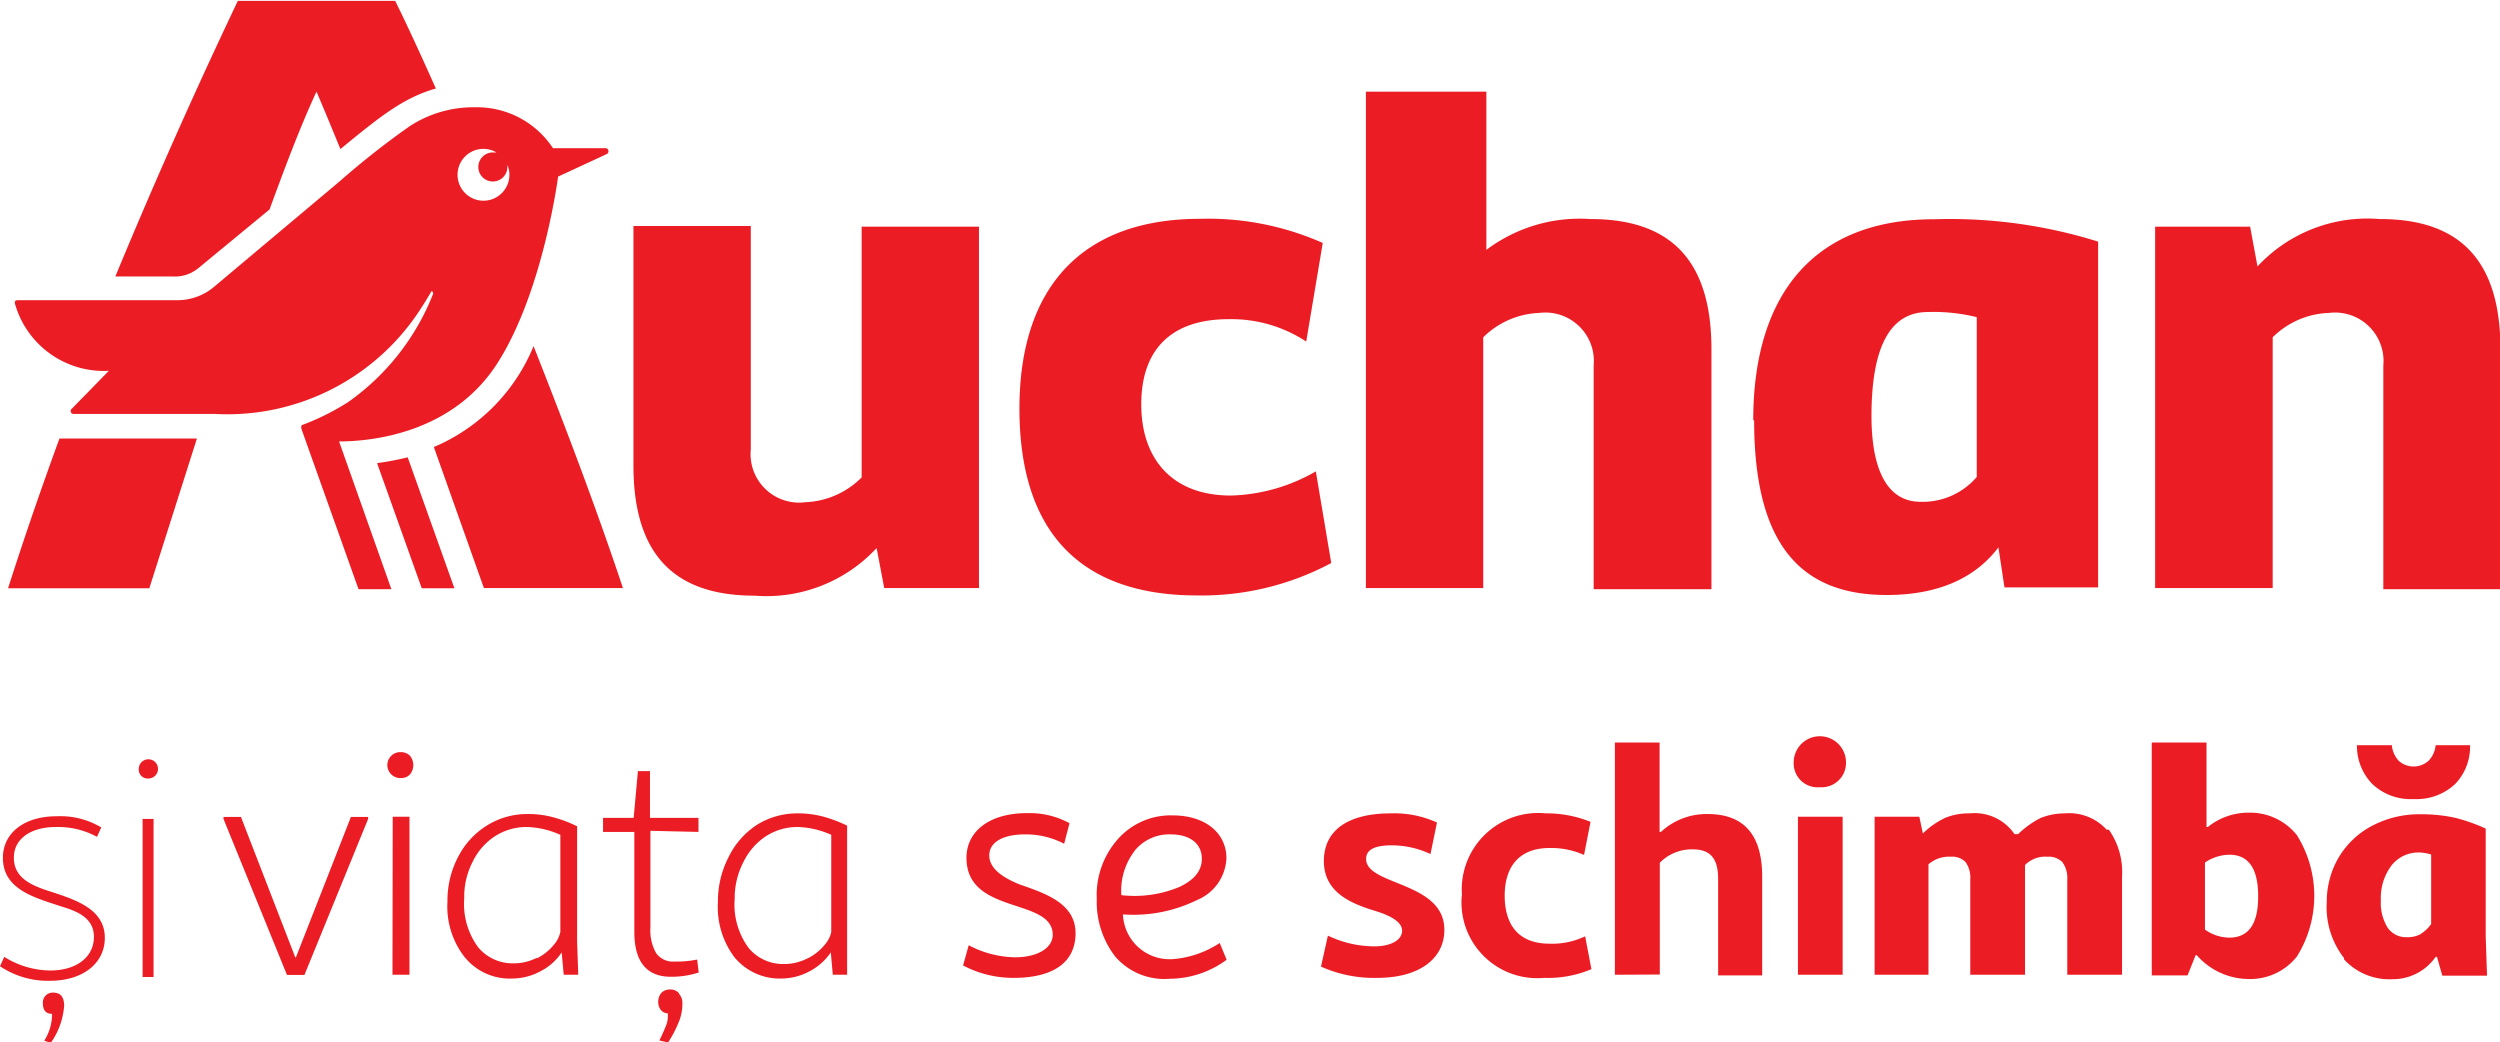
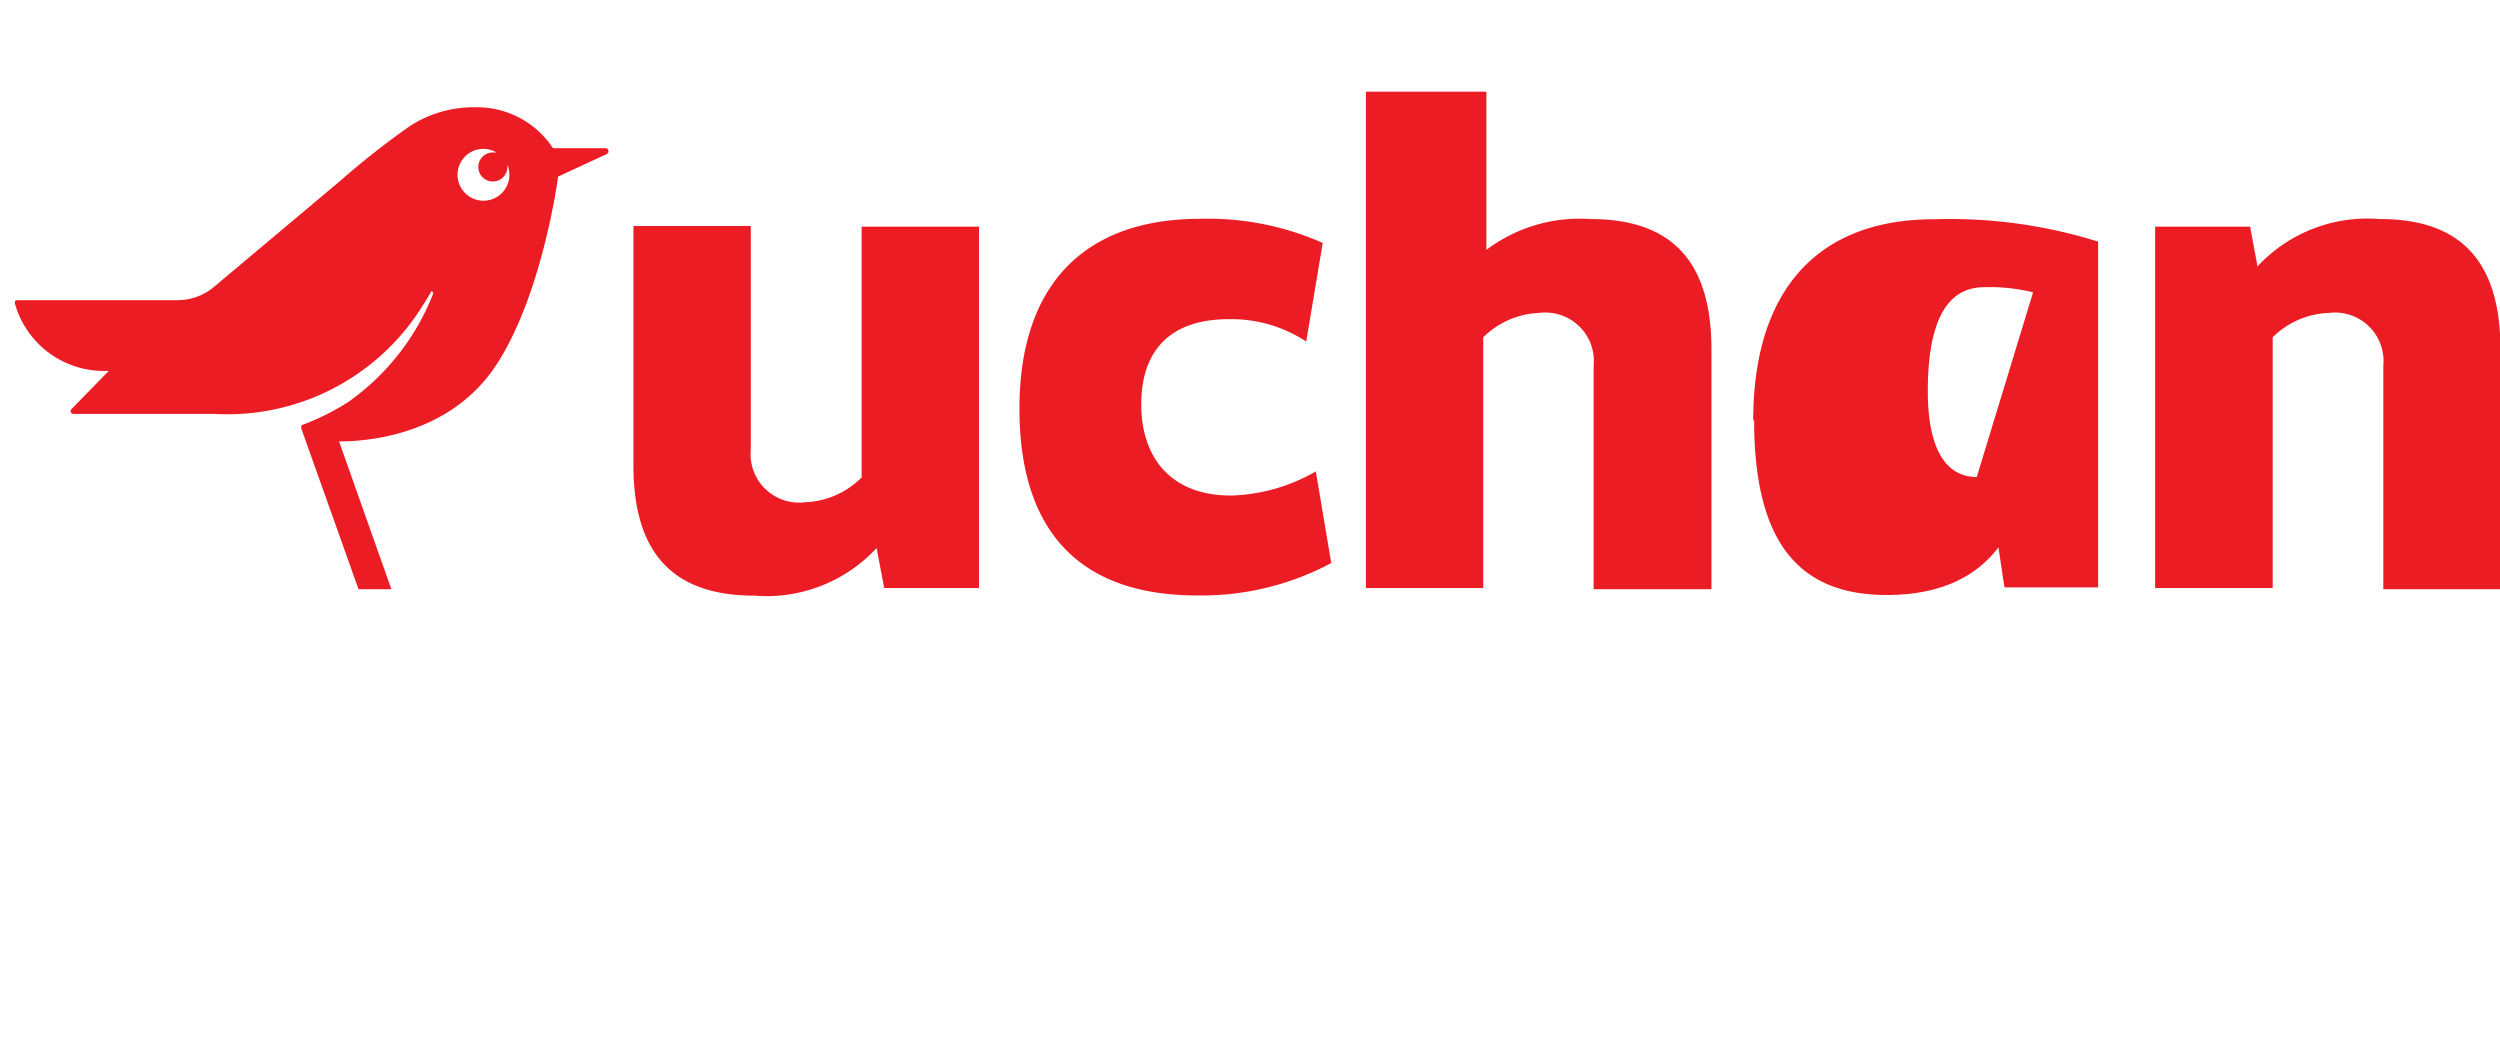
<svg xmlns="http://www.w3.org/2000/svg" id="Layer_1" data-name="Layer 1" viewBox="0 0 111.85 46.64">
  <defs>
    <style>.cls-1{fill:#ec1c24}</style>
  </defs>
-   <path d="M38.55 21.36a3.77 3.77 0 0 1-2.53 1.11 2.17 2.17 0 0 1-2.43-2.36v-10h-5.25v10.71c0 3.91 1.75 5.83 5.42 5.83a6.72 6.72 0 0 0 5.46-2.13l.34 1.79h4.24V10.14h-5.25Zm16.51.81c-2.6 0-4-1.62-4-4.08s1.35-3.81 3.91-3.81a6.1 6.1 0 0 1 3.47 1l.74-4.41a12.64 12.64 0 0 0-5.49-1.08c-5.22 0-8.08 3-8.08 8.49s2.69 8.36 7.95 8.36a12.3 12.3 0 0 0 6-1.45l-.69-4.1a8 8 0 0 1-3.77 1.08M71.15 9.8a6.94 6.94 0 0 0-4.65 1.38V4.1h-5.39v22.21h5.25V15.09A3.77 3.77 0 0 1 68.87 14a2.17 2.17 0 0 1 2.43 2.36v10h5.27V15.63c0-3.91-1.75-5.83-5.42-5.83m35.31 0a6.71 6.71 0 0 0-5.46 2.12l-.33-1.78h-4.25v16.17h5.26V15.09A3.75 3.75 0 0 1 104.2 14a2.17 2.17 0 0 1 2.43 2.36v10h5.24V15.63c0-3.91-1.75-5.83-5.39-5.83m-28 9c0 5.46 2 7.82 5.93 7.82 2.39 0 4-.81 5-2.13l.27 1.79h4.19V10.81a22.2 22.2 0 0 0-7.35-1c-5.22 0-8.08 3.2-8.08 9m10 2.53a3.18 3.18 0 0 1-2.52 1.11c-1.42 0-2.19-1.32-2.19-3.84q0-4.65 2.52-4.65a8 8 0 0 1 2.19.23Zm-66.13-5.18c2-3.19 2.66-8.26 2.66-8.26l2.16-1a.14.14 0 0 0-.07-.27h-2.32a4.07 4.07 0 0 0-3.49-1.83 5.2 5.2 0 0 0-2.94.86 37 37 0 0 0-3.11 2.45l-5.62 4.72a2.54 2.54 0 0 1-1.7.6H.8c-.2 0-.13.16-.1.26a4.13 4.13 0 0 0 4.17 2.9l-1.66 1.7a.13.13 0 0 0 .1.23h6.31a10.29 10.29 0 0 0 9.25-4.78c.15-.23.3-.48.44-.72a.12.12 0 0 1 .05.17 10.7 10.7 0 0 1-3.8 4.81 11 11 0 0 1-2 1c-.08 0-.1.1-.07.2l2.55 7.16h1.47l-2.34-6.61c1.53 0 5.17-.4 7.14-3.59M20.81 7a1.15 1.15 0 0 1 1.4-.18h-.16a.65.65 0 0 0-.65.65.65.65 0 1 0 1.3 0 .4.4 0 0 0 0-.1A1.16 1.16 0 1 1 20.81 7" class="cls-1" />
-   <path d="m16.87 20.72 2 5.6h1.46l-2.09-5.86a13 13 0 0 1-1.36.26M8.87 12l3.19-2.63c.67-1.83 1.37-3.7 2.1-5.27.36.84.7 1.67 1.07 2.57 1.75-1.44 2.82-2.3 4.27-2.71-.89-2-1.52-3.32-1.82-3.92h-7.04c-.6 1.27-2.86 6-5.48 12.33h2.56A1.65 1.65 0 0 0 8.87 12M.36 26.32h6.32l2.13-6.7H2.66c-.73 2-1.5 4.2-2.3 6.7m23.51-10.83A8.32 8.32 0 0 1 19.41 20l2.24 6.31h6.22c-1.29-3.87-2.69-7.5-4-10.83M2.87 45a3.3 3.3 0 0 1-.6 1.66l-.29-.1a2.23 2.23 0 0 0 .35-1.2c-.28 0-.41-.17-.41-.46a.44.44 0 0 1 .46-.49c.33 0 .49.2.49.59M0 43.23l.19-.42a3.93 3.93 0 0 0 2.06.61c1.14 0 1.91-.57 1.95-1.43s-.63-1.19-1.44-1.43C1.6 40.17.13 39.82.13 38.38c0-1.11.95-1.86 2.4-1.86a3.56 3.56 0 0 1 2 .5l-.19.42A3.65 3.65 0 0 0 2.51 37c-1.15 0-1.89.54-1.89 1.37s.64 1.18 1.43 1.45c1.17.39 2.64.77 2.64 2.14 0 1.15-1 1.92-2.45 1.92A3.84 3.84 0 0 1 0 43.23m6.38.48v-7.07h.49v7.07Zm-.17-9.33a.43.43 0 1 1 .43.45.4.4 0 0 1-.43-.45m11.36 2.16h.75v7.07h-.76Zm-.06-1.89a.58.58 0 0 1 .42-1 .58.58 0 0 1 .41.16.66.66 0 0 1 0 .84.54.54 0 0 1-.41.16.57.57 0 0 1-.42-.16m6.5 8.23a2.25 2.25 0 0 0 .76-.6 1.3 1.3 0 0 0 .3-.58v-4.35a3.9 3.9 0 0 0-1.51-.35 2.6 2.6 0 0 0-1.41.41 2.8 2.8 0 0 0-1 1.14 3.4 3.4 0 0 0-.38 1.64 3.26 3.26 0 0 0 .63 2.2 2 2 0 0 0 1.55.71 2.25 2.25 0 0 0 1.07-.25m-3.21 0a3.68 3.68 0 0 1-.79-2.52 4.2 4.2 0 0 1 .48-2 3.56 3.56 0 0 1 1.29-1.4 3.4 3.4 0 0 1 1.82-.51 4.2 4.2 0 0 1 1.12.14 5.5 5.5 0 0 1 1.09.41v5.13l.05 1.51h-.65l-.09-1a2.5 2.5 0 0 1-.94.84 2.7 2.7 0 0 1-1.28.33 2.59 2.59 0 0 1-2.08-.91m9.54 1.58a.64.64 0 0 1 .16.47 2.1 2.1 0 0 1-.19.87 5 5 0 0 1-.45.85l-.39-.09c.13-.26.22-.47.28-.62a1.1 1.1 0 0 0 .1-.46v-.13a.42.42 0 0 1-.31-.15.55.55 0 0 1-.12-.37.6.6 0 0 1 .14-.4.53.53 0 0 1 .39-.15.5.5 0 0 1 .41.18m-1.29-7.28v4.32a2.07 2.07 0 0 0 .26 1.16.93.93 0 0 0 .83.37 4.6 4.6 0 0 0 1-.09l.07.58a3.9 3.9 0 0 1-1.25.19c-1.09 0-1.63-.69-1.63-2v-4.48h-1.4v-.63h1.37l.19-2.09h.54v2.09h2.17v.63Zm7.03 5.71a2.35 2.35 0 0 0 .76-.6 1.3 1.3 0 0 0 .3-.58v-4.35a3.9 3.9 0 0 0-1.51-.35 2.6 2.6 0 0 0-1.41.41 2.9 2.9 0 0 0-1 1.14 3.5 3.5 0 0 0-.4 1.67 3.26 3.26 0 0 0 .63 2.2 2 2 0 0 0 1.55.71 2.25 2.25 0 0 0 1.07-.25m-3.22 0a3.73 3.73 0 0 1-.78-2.52 4.3 4.3 0 0 1 .47-2 3.6 3.6 0 0 1 1.28-1.46 3.4 3.4 0 0 1 1.82-.51 4.3 4.3 0 0 1 1.12.14 6 6 0 0 1 1.09.41v6.67h-.64l-.09-1a2.6 2.6 0 0 1-.94.84 2.7 2.7 0 0 1-1.28.33 2.62 2.62 0 0 1-2.08-.94m10.22.35.25-.9a4.6 4.6 0 0 0 2.07.54c1 0 1.68-.41 1.69-1 0-1.69-3.86-.88-3.86-3.45 0-1.17 1-2 2.71-2a3.74 3.74 0 0 1 1.9.45l-.24.92a3.7 3.7 0 0 0-1.74-.42c-1 0-1.61.35-1.61.94s.61 1 1.36 1.3c1.11.39 2.5.83 2.5 2.18s-1.06 2-2.77 2a4.8 4.8 0 0 1-2.27-.56m7.7-5.14a2.9 2.9 0 0 0-.61 2 5.2 5.2 0 0 0 2.6-.37c.7-.33 1-.75 1-1.26 0-.67-.52-1.09-1.4-1.09a2 2 0 0 0-1.63.76m4.14 4.85a4.34 4.34 0 0 1-2.55.85 2.9 2.9 0 0 1-2.44-1 4 4 0 0 1-.82-2.56 3.77 3.77 0 0 1 1-2.75 3.16 3.16 0 0 1 2.38-1c1.52 0 2.42.82 2.42 1.92a2.12 2.12 0 0 1-1.32 1.87 6.45 6.45 0 0 1-3.31.64 2.09 2.09 0 0 0 2.25 2 4.45 4.45 0 0 0 2.08-.72Zm4.22.31.31-1.39a4.84 4.84 0 0 0 2.09.48c.69 0 1.21-.26 1.23-.68s-.55-.71-1.25-.92c-1-.31-2.26-.8-2.25-2.23s1.17-2.12 3-2.12a4.6 4.6 0 0 1 2.06.41L64 38.21a4.1 4.1 0 0 0-1.74-.39c-.77 0-1.14.2-1.14.61 0 1.2 3.5 1 3.5 3.17 0 1.32-1.16 2.15-3 2.15a5.8 5.8 0 0 1-2.51-.5m6.3-3.18a3.42 3.42 0 0 1 3.75-3.68 5.2 5.2 0 0 1 2 .38l-.29 1.48a3.6 3.6 0 0 0-1.55-.31c-1.31 0-2 .79-2 2.13s.65 2.15 2 2.15a3.4 3.4 0 0 0 1.6-.33l.28 1.47a5 5 0 0 1-2.12.39 3.39 3.39 0 0 1-3.68-3.68m6.85 3.54V33.22h2v4h.06a3 3 0 0 1 2.09-.8c1.63 0 2.44.94 2.44 2.8v4.42h-1.97v-4.3c0-.93-.34-1.34-1.14-1.34a2 2 0 0 0-1.47.6v5Zm8.19 0v-7.07h2v7.07Zm-.19-9.5a1.17 1.17 0 0 1 2.34 0 1.09 1.09 0 0 1-1.17 1.11 1.07 1.07 0 0 1-1.17-1.11m14.1 3.01a3.3 3.3 0 0 1 .59 2.1v4.39h-2.45v-4.26a1.2 1.2 0 0 0-.22-.78.86.86 0 0 0-.67-.24 1.27 1.27 0 0 0-1 .37v4.91h-2.45v-4.26a1.2 1.2 0 0 0-.21-.78.83.83 0 0 0-.66-.24 1.38 1.38 0 0 0-1 .34v4.94h-2.41v-7.07h2l.16.75a3.6 3.6 0 0 1 1-.7 2.8 2.8 0 0 1 1.1-.2 2.16 2.16 0 0 1 2 .93h.16a4.1 4.1 0 0 1 1-.72 2.9 2.9 0 0 1 1.1-.21 2.26 2.26 0 0 1 1.86.73m6.78 2.97c0-1.23-.43-1.85-1.29-1.85a2 2 0 0 0-1.09.35v3a1.9 1.9 0 0 0 1.09.36q1.29 0 1.29-1.83m-2.8 2.62-.36.9h-1.6V33.22h2.45V37h.06a2.87 2.87 0 0 1 1.79-.64 2.68 2.68 0 0 1 2.19 1 5.13 5.13 0 0 1 0 5.44 2.67 2.67 0 0 1-2.2 1 3.1 3.1 0 0 1-2.28-1.07m10.03-.95a1.6 1.6 0 0 0 .46-.44v-3.11a2 2 0 0 0-.54-.09 1.52 1.52 0 0 0-1.24.59 2.4 2.4 0 0 0-.47 1.55 2.1 2.1 0 0 0 .3 1.22 1 1 0 0 0 .87.43 1.2 1.2 0 0 0 .63-.15m-2.18-6.7a2.45 2.45 0 0 1-.69-1.74h1.56a1.2 1.2 0 0 0 .31.7 1 1 0 0 0 1.33 0 1.14 1.14 0 0 0 .32-.7h1.54a2.4 2.4 0 0 1-.67 1.74 2.53 2.53 0 0 1-1.85.67 2.5 2.5 0 0 1-1.85-.67m-1.27 7.78a3.7 3.7 0 0 1-.77-2.51 3.9 3.9 0 0 1 .54-2 3.8 3.8 0 0 1 1.5-1.41 4.54 4.54 0 0 1 2.17-.51 7 7 0 0 1 1.54.16 8 8 0 0 1 1.36.48v4.82l.06 1.76h-2l-.24-.84h-.06a2.33 2.33 0 0 1-1.93 1 2.75 2.75 0 0 1-2.17-.89M10 36.64v-.09h.78l2.43 6.28h.03l2.46-6.28h.77v.09l-2.85 6.98h-.78z" class="cls-1" />
+   <path d="M38.55 21.36a3.77 3.77 0 0 1-2.53 1.11 2.17 2.17 0 0 1-2.43-2.36v-10h-5.25v10.71c0 3.91 1.75 5.83 5.42 5.83a6.72 6.72 0 0 0 5.46-2.13l.34 1.79h4.24V10.14h-5.25Zm16.51.81c-2.6 0-4-1.62-4-4.08s1.35-3.81 3.91-3.81a6.1 6.1 0 0 1 3.47 1l.74-4.41a12.64 12.64 0 0 0-5.49-1.08c-5.22 0-8.08 3-8.08 8.49s2.69 8.36 7.95 8.36a12.3 12.3 0 0 0 6-1.45l-.69-4.1a8 8 0 0 1-3.77 1.08M71.15 9.8a6.94 6.94 0 0 0-4.65 1.38V4.1h-5.39v22.21h5.25V15.09A3.77 3.77 0 0 1 68.87 14a2.17 2.17 0 0 1 2.43 2.36v10h5.27V15.63c0-3.91-1.75-5.83-5.42-5.83m35.31 0a6.71 6.71 0 0 0-5.46 2.12l-.33-1.78h-4.25v16.17h5.26V15.09A3.75 3.75 0 0 1 104.2 14a2.17 2.17 0 0 1 2.43 2.36v10h5.24V15.63c0-3.91-1.75-5.83-5.39-5.83m-28 9c0 5.46 2 7.82 5.93 7.82 2.39 0 4-.81 5-2.13l.27 1.79h4.19V10.81a22.2 22.2 0 0 0-7.35-1c-5.22 0-8.08 3.2-8.08 9m10 2.53c-1.42 0-2.19-1.32-2.19-3.84q0-4.65 2.52-4.65a8 8 0 0 1 2.19.23Zm-66.13-5.18c2-3.19 2.66-8.26 2.66-8.26l2.16-1a.14.14 0 0 0-.07-.27h-2.32a4.07 4.07 0 0 0-3.49-1.83 5.2 5.2 0 0 0-2.94.86 37 37 0 0 0-3.11 2.45l-5.62 4.72a2.54 2.54 0 0 1-1.7.6H.8c-.2 0-.13.16-.1.26a4.13 4.13 0 0 0 4.17 2.9l-1.66 1.7a.13.13 0 0 0 .1.23h6.31a10.29 10.29 0 0 0 9.25-4.78c.15-.23.3-.48.44-.72a.12.12 0 0 1 .05.17 10.7 10.7 0 0 1-3.8 4.81 11 11 0 0 1-2 1c-.08 0-.1.1-.07.2l2.55 7.16h1.47l-2.34-6.61c1.53 0 5.17-.4 7.14-3.59M20.81 7a1.15 1.15 0 0 1 1.4-.18h-.16a.65.65 0 0 0-.65.65.65.65 0 1 0 1.3 0 .4.4 0 0 0 0-.1A1.16 1.16 0 1 1 20.81 7" class="cls-1" />
</svg>